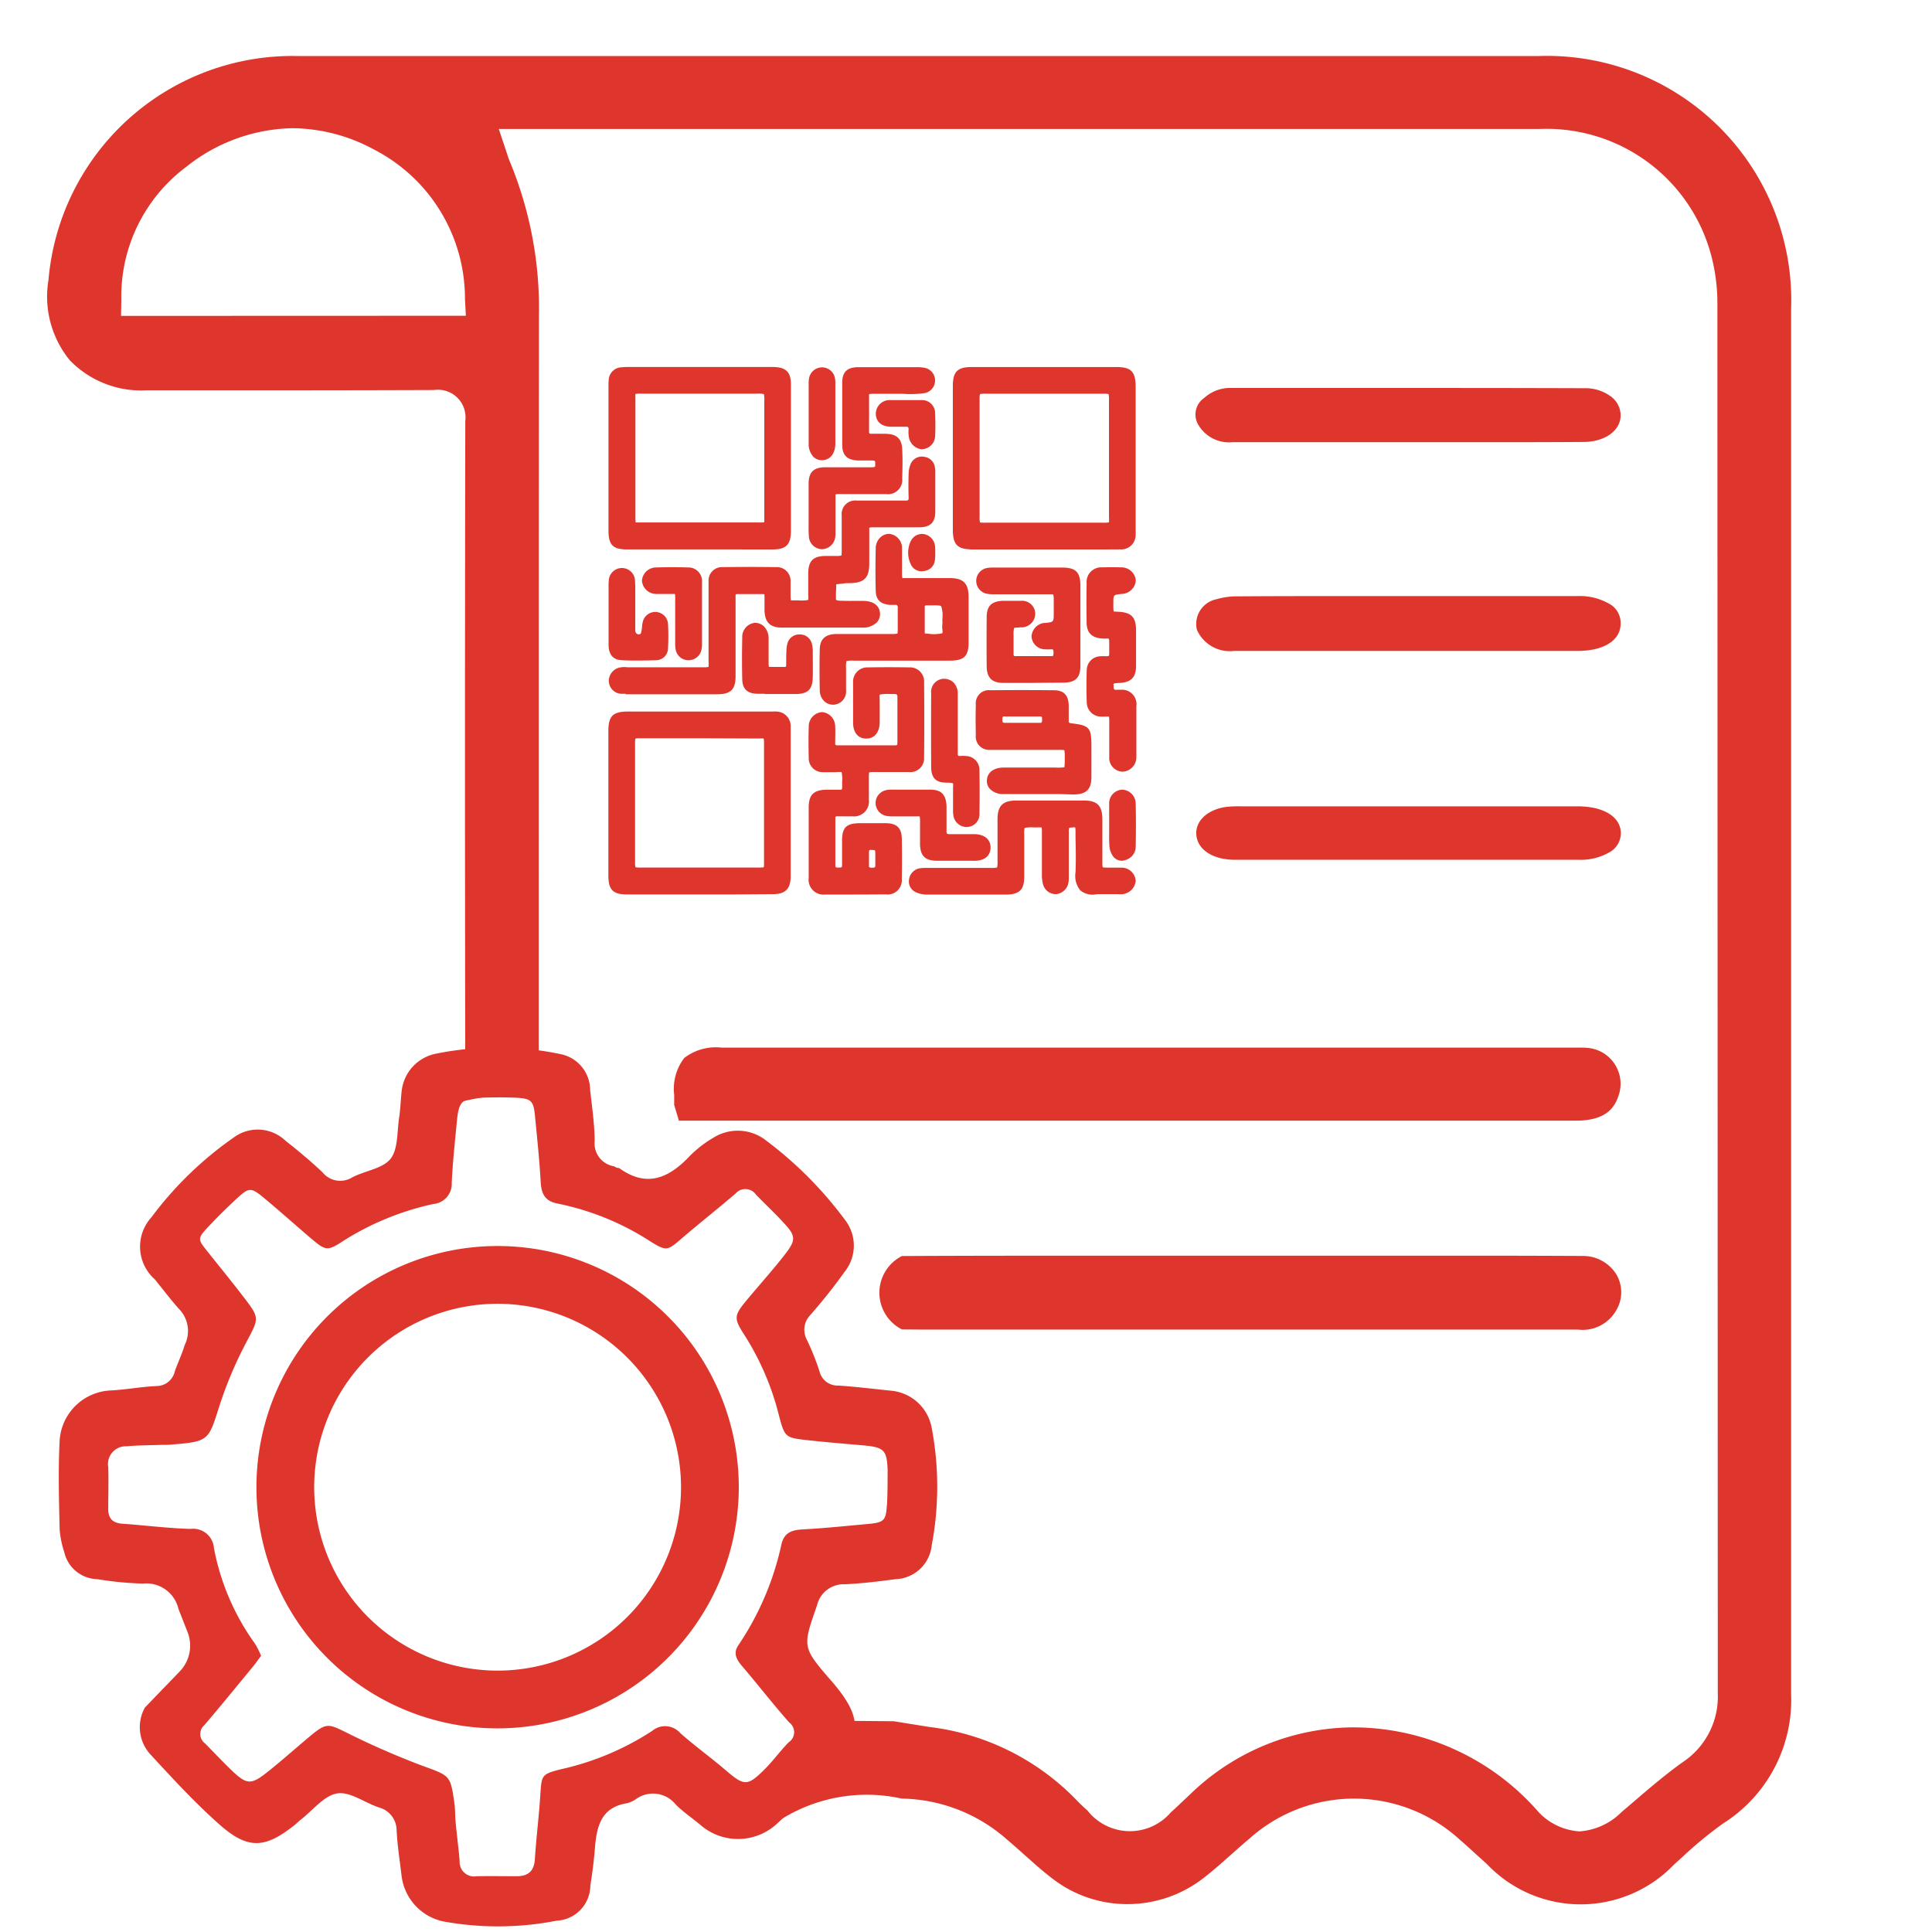
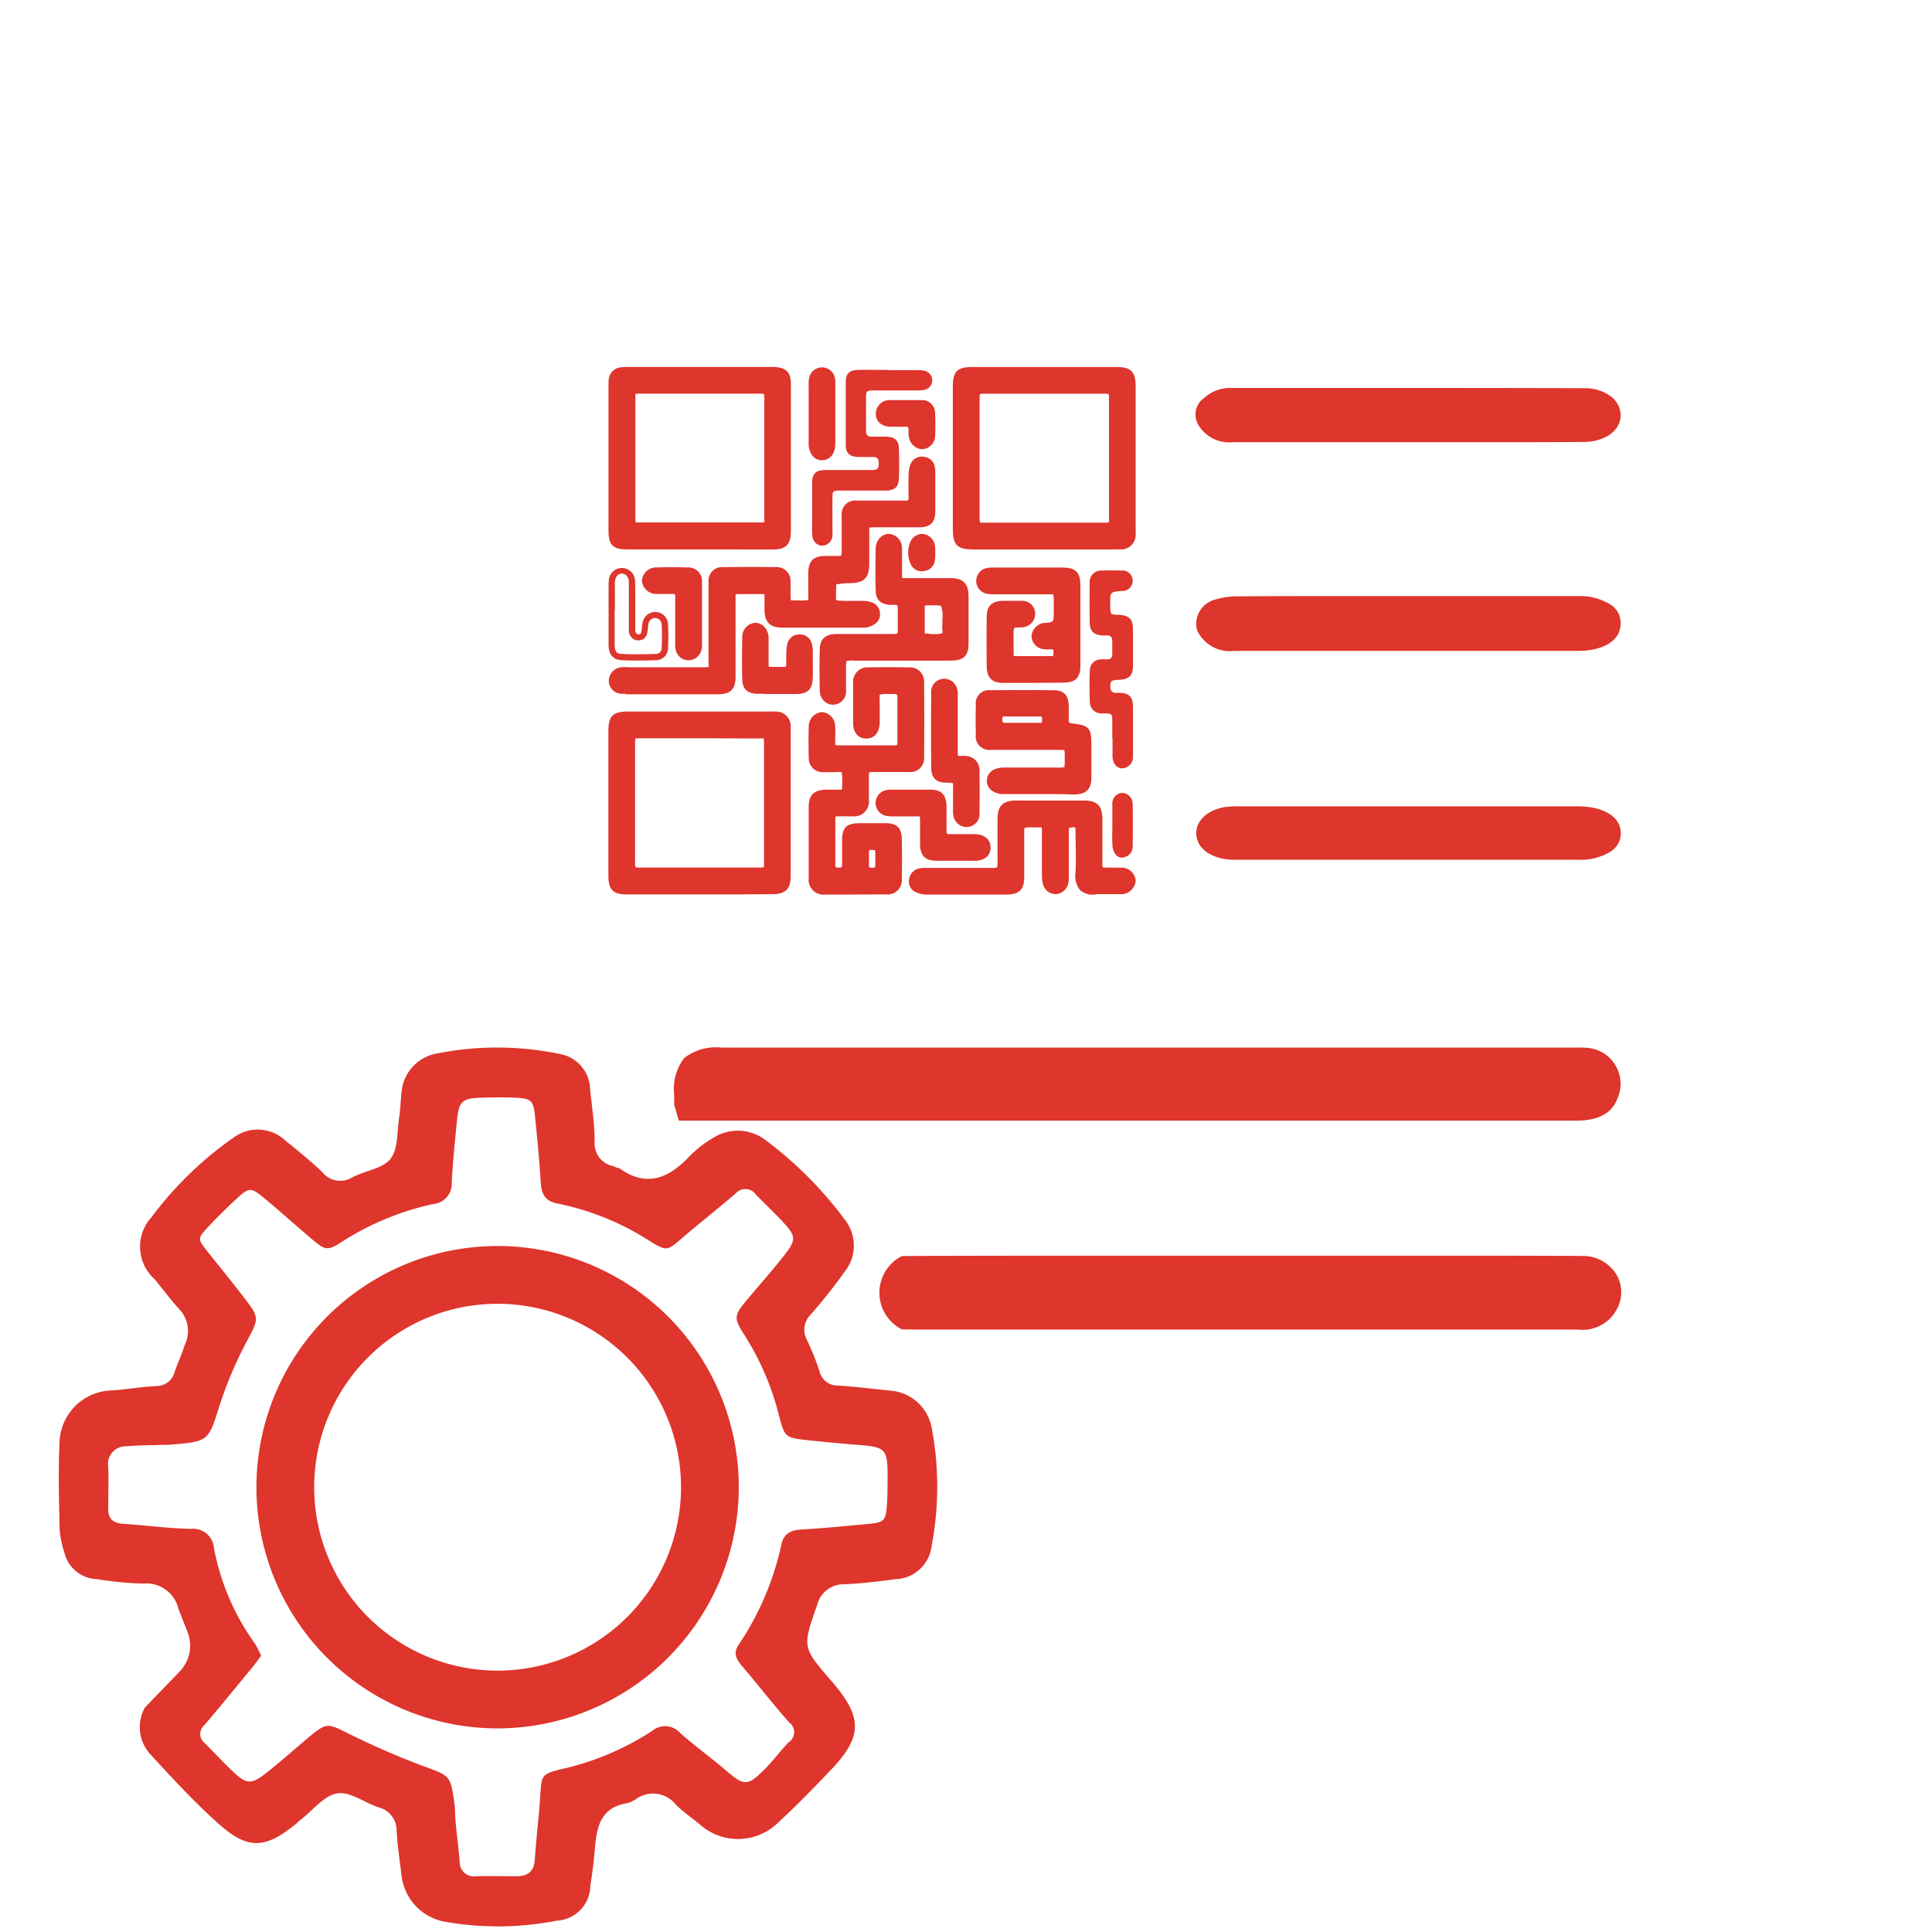
<svg xmlns="http://www.w3.org/2000/svg" width="48" height="48" viewBox="0 0 48 48">
  <rect x="0" y="0" width="48" height="48" fill="#333333" stroke="none" />
  <defs>
    <clipPath id="clip-Artboard_1_copy_3">
      <rect width="48" height="48" />
    </clipPath>
  </defs>
  <g id="Artboard_1_copy_3" data-name="Artboard 1 copy 3" clip-path="url(#clip-Artboard_1_copy_3)">
    <rect width="48" height="48" fill="#fff" />
    <g id="Group_44" data-name="Group 44" transform="translate(0 -67.915)">
      <g id="Group_22" data-name="Group 22">
        <g id="Group_17" data-name="Group 17">
-           <path id="Path_49" data-name="Path 49" d="M18.915,113.479A4.008,4.008,0,0,1,22.4,112.6a4.045,4.045,0,0,1,2.62,1.019c.147.124.291.253.435.382.234.208.467.418.717.606a3.031,3.031,0,0,0,1.842.615,3.078,3.078,0,0,0,1.871-.635c.238-.183.463-.383.688-.583.155-.138.31-.276.469-.409a3.893,3.893,0,0,1,5.23.03c.144.123.283.251.422.379l.247.222a3.213,3.213,0,0,0,4.653.01l.215-.194a9.863,9.863,0,0,1,1-.823,3.629,3.629,0,0,0,1.691-3.206c0-4.194,0-22.343,0-22.343q0-6.046,0-12.093a6.071,6.071,0,0,0-6.272-6.27H7.394a6.084,6.084,0,0,0-6.189,5.561,2.5,2.5,0,0,0,.531,2,2.467,2.467,0,0,0,1.908.744l3.3,0q1.913,0,3.836-.007a.685.685,0,0,1,.78.767q-.015,8.244,0,16.489a.867.867,0,0,1-.1.423,10.908,10.908,0,0,1,2.123-.264.877.877,0,0,1-.19-.486c-.011-.495-.009-.99-.008-1.484V87.843q0-6.041.005-12.08a9.539,9.539,0,0,0-.724-3.836,1.569,1.569,0,0,1-.062-.172l-.212-.636H38.259a4.231,4.231,0,0,1,4.273,3.21,4.677,4.677,0,0,1,.136,1.179l.01,34.481a1.952,1.952,0,0,1-.884,1.715c-.4.287-.795.621-1.172.946l-.338.288a1.628,1.628,0,0,1-1.045.477,1.521,1.521,0,0,1-1.064-.537,6.116,6.116,0,0,0-4.6-2.047,5.87,5.87,0,0,0-3.975,1.633l-.218.206c-.095.09-.19.182-.289.268a1.34,1.34,0,0,1-2.073-.038c-.085-.077-.172-.156-.251-.238a6.088,6.088,0,0,0-3.679-1.841l-.884-.142-.982-.009M3.007,75.763l.007-.393a4.019,4.019,0,0,1,1.62-3.315A4.348,4.348,0,0,1,7.272,71.1a4.321,4.321,0,0,1,2.028.534,4.165,4.165,0,0,1,2.252,3.718l.022.408Z" fill="#de352c" />
          <path id="Path_50" data-name="Path 50" d="M17.921,95.758H39.142c.754,0,.965-.314,1.07-.62a.895.895,0,0,0-.752-1.187,2.059,2.059,0,0,0-.223-.009H17.924A1.291,1.291,0,0,0,17,94.2a1.26,1.26,0,0,0-.25.915l0,.25.116.392h1.048" fill="#de352c" />
          <path id="Path_51" data-name="Path 51" d="M22.9,100.948l16.3,0a.962.962,0,0,0,.967-.5.873.873,0,0,0-.012-.876.974.974,0,0,0-.847-.453q-1.394-.007-2.785-.007H27.5c-1.694,0-3.387,0-5.092.009a1.022,1.022,0,0,0,0,1.823Z" fill="#de352c" />
          <path id="Path_52" data-name="Path 52" d="M29.92,77.8a.96.96,0,0,1,.685-.246l5.194,0q1.788,0,3.575.006a1.058,1.058,0,0,1,.631.193.589.589,0,0,1,.259.481c0,.379-.388.657-.914.661s-1.058.006-1.587.006h-5.5l-1.64,0a.883.883,0,0,1-.831-.4A.5.5,0,0,1,29.92,77.8Z" fill="#de352c" />
          <path id="Path_53" data-name="Path 53" d="M39.2,87.948H30.8a2.463,2.463,0,0,0-.388.022c-.464.086-.745.389-.683.738s.442.567.948.568c1.262,0,3.481,0,4.742,0l3.789,0a1.426,1.426,0,0,0,.822-.213.542.542,0,0,0,.239-.451C40.265,88.211,39.848,87.95,39.2,87.948Z" fill="#de352c" />
          <path id="Path_54" data-name="Path 54" d="M30.661,84.087l4.741,0,3.788,0c.657,0,1.07-.259,1.074-.675a.545.545,0,0,0-.227-.462,1.464,1.464,0,0,0-.862-.225l-6.594,0q-.9,0-1.81.006a1.847,1.847,0,0,0-.553.073.627.627,0,0,0-.481.758A.894.894,0,0,0,30.661,84.087Z" fill="#de352c" />
        </g>
        <g id="Group_21" data-name="Group 21">
          <g id="Group_19" data-name="Group 19">
            <g id="Group_18" data-name="Group 18">
              <path id="Path_55" data-name="Path 55" d="M3.6,110.339a1,1,0,0,0,.154,1.182c.542.589,1.087,1.18,1.684,1.711.72.641,1.143.616,1.891.018.049-.04.093-.087.143-.125.3-.232.578-.6.906-.653s.7.247,1.058.355a.587.587,0,0,1,.417.542c.017.379.078.756.122,1.133a1.32,1.32,0,0,0,1.032,1.149,7.57,7.57,0,0,0,2.823-.017.88.88,0,0,0,.837-.877c.052-.312.089-.627.115-.942.044-.531.156-1,.8-1.1a.75.75,0,0,0,.229-.109.722.722,0,0,1,.972.135c.19.195.424.348.633.526a1.423,1.423,0,0,0,1.874-.03c.474-.436.927-.9,1.37-1.366.766-.813.767-1.283.039-2.144-.013-.016-.028-.031-.042-.047-.735-.849-.719-.843-.357-1.885a.677.677,0,0,1,.689-.519c.421-.021.842-.07,1.259-.127a.934.934,0,0,0,.9-.84,7.818,7.818,0,0,0,0-2.917,1.128,1.128,0,0,0-.995-.924c-.441-.044-.881-.1-1.322-.129a.46.46,0,0,1-.468-.344,6.159,6.159,0,0,0-.323-.806.523.523,0,0,1,.073-.582,13.375,13.375,0,0,0,.868-1.09,1.04,1.04,0,0,0,.012-1.295,9.6,9.6,0,0,0-2.014-2.012,1.14,1.14,0,0,0-1.261-.025,2.83,2.83,0,0,0-.579.449c-.518.549-1.069.8-1.759.3a.2.2,0,0,1-.119-.042.575.575,0,0,1-.486-.633c-.005-.42-.066-.841-.113-1.26a.914.914,0,0,0-.7-.887A7.669,7.669,0,0,0,10.8,94.1a1.064,1.064,0,0,0-.822.934c-.024.219-.03.441-.063.658-.053.349-.021.777-.216,1.018s-.637.292-.953.459a.564.564,0,0,1-.736-.131c-.291-.275-.6-.532-.916-.781a1,1,0,0,0-1.29-.079,8.868,8.868,0,0,0-2.04,1.978A1.084,1.084,0,0,0,3.846,99.7c.2.246.391.5.6.734a.784.784,0,0,1,.142.9c-.065.218-.167.432-.245.651a.466.466,0,0,1-.452.366c-.383.017-.763.09-1.146.11A1.329,1.329,0,0,0,1.482,103.7c-.038.738-.017,1.479,0,2.219a2.411,2.411,0,0,0,.114.556.864.864,0,0,0,.821.674,8.536,8.536,0,0,0,1.132.11.818.818,0,0,1,.885.63l.228.58a.923.923,0,0,1-.2.976Zm18.434-5.029c-.023.387-.072.431-.474.468-.54.05-1.08.105-1.622.135-.268.015-.456.078-.524.373a7.18,7.18,0,0,1-1.067,2.5c-.139.2-.05.359.09.523.395.463.768.945,1.171,1.4a.3.3,0,0,1-.014.493c-.212.217-.391.468-.607.681-.422.418-.5.406-.972,0-.364-.31-.753-.591-1.111-.907a.5.5,0,0,0-.7-.058,6.862,6.862,0,0,1-2.274.955c-.489.124-.474.147-.509.683-.034.519-.1,1.036-.133,1.556-.02.3-.176.42-.463.417-.327,0-.654-.006-.98,0a.359.359,0,0,1-.425-.375c-.027-.324-.071-.646-.1-.97-.015-.151-.009-.305-.029-.456-.1-.72-.11-.691-.81-.948a20.113,20.113,0,0,1-1.9-.833c-.423-.207-.475-.23-.866.093-.351.292-.693.6-1.048.882-.434.349-.534.342-.934-.044-.219-.212-.427-.435-.642-.651a.289.289,0,0,1-.012-.453c.409-.48.807-.969,1.208-1.455.067-.082.125-.17.2-.266a2.192,2.192,0,0,0-.151-.3,5.932,5.932,0,0,1-1.021-2.378.518.518,0,0,0-.582-.475c-.563-.015-1.125-.089-1.688-.128-.239-.017-.357-.124-.356-.366,0-.349.012-.7,0-1.046a.44.44,0,0,1,.456-.512c.282-.026.566-.025.849-.035.108,0,.218,0,.326-.014.851-.067.865-.112,1.114-.9a9.876,9.876,0,0,1,.675-1.615c.324-.618.357-.606-.054-1.141-.291-.379-.593-.75-.891-1.123-.261-.327-.266-.331.03-.647.224-.238.457-.467.7-.69.287-.268.345-.27.657-.012.385.32.757.654,1.138.979.4.339.429.366.852.087a6.93,6.93,0,0,1,2.225-.909.5.5,0,0,0,.457-.522c.025-.52.08-1.039.131-1.558.046-.471.131-.548.611-.561.283-.008.567-.012.85,0,.388.02.441.077.478.465.052.54.109,1.08.14,1.622.017.3.1.483.429.545a6.661,6.661,0,0,1,2.283.93c.429.268.436.241.832-.1.429-.367.874-.716,1.3-1.083a.321.321,0,0,1,.507.032c.227.235.468.457.689.7.3.324.308.424.027.785-.294.377-.614.734-.92,1.1-.35.42-.361.474-.078.911a6.743,6.743,0,0,1,.846,1.969c.149.569.158.571.727.634.453.05.907.087,1.362.127.528.046.6.116.616.626C22.051,104.744,22.053,105.028,22.037,105.31Z" fill="#de352c" />
            </g>
          </g>
          <g id="Group_20" data-name="Group 20">
            <path id="Path_56" data-name="Path 56" d="M12.363,110.856a5.992,5.992,0,1,1,5.992-5.992A6,6,0,0,1,12.363,110.856Zm0-10.549a4.557,4.557,0,1,0,4.557,4.557A4.562,4.562,0,0,0,12.363,100.307Z" fill="#de352c" />
          </g>
        </g>
      </g>
      <g id="Group_43" data-name="Group 43">
        <g id="Group_23" data-name="Group 23">
          <path id="Path_57" data-name="Path 57" d="M16.681,85.075H15.62c-.052,0-.1,0-.155,0-.164-.014-.258-.1-.262-.242a.264.264,0,0,1,.248-.263,1.3,1.3,0,0,1,.177,0h1.834c.219,0,.222,0,.223-.222,0-.6,0-1.193,0-1.79,0-.059,0-.118,0-.177.012-.193.1-.286.289-.288q.652-.009,1.3,0a.266.266,0,0,1,.29.29c.006.117,0,.236,0,.353,0,.168.014.185.172.186.511,0,.413.035.423-.4,0-.118,0-.236,0-.354,0-.264.083-.345.341-.351.095,0,.191,0,.287,0,.19,0,.2-.015.2-.2,0-.235,0-.471,0-.707,0-.059,0-.118,0-.177.011-.209.087-.29.3-.3.236-.008.472,0,.708,0,.162,0,.324,0,.486,0,.111,0,.157-.046.153-.161-.007-.2-.006-.4,0-.6a.56.56,0,0,1,.048-.21.22.22,0,0,1,.259-.122.228.228,0,0,1,.192.189.647.647,0,0,1,.009.132c0,.317,0,.634,0,.95,0,.239-.081.321-.318.326-.3.006-.59,0-.884,0-.089,0-.177,0-.266,0-.167.008-.175.014-.177.178,0,.265,0,.53,0,.8,0,.324-.092.412-.424.414-.022,0-.044,0-.066,0l-.322.036c-.005.16-.017.32-.009.48,0,.027.087.071.135.073.2.009.4,0,.6,0,.227,0,.35.089.355.244s-.137.266-.364.266q-.995,0-1.989,0c-.264,0-.358-.1-.363-.359,0-.118,0-.236,0-.354a.106.106,0,0,0-.122-.12H18.32c-.081,0-.123.035-.122.118,0,.052,0,.1,0,.155q0,.851,0,1.7c0,.044,0,.089,0,.133,0,.286-.085.371-.366.373C17.447,85.076,17.064,85.075,16.681,85.075Z" fill="#de352c" />
          <path id="Path_58" data-name="Path 58" d="M15.543,85.152c-.028,0-.056,0-.084,0a.323.323,0,0,1-.333-.318.342.342,0,0,1,.314-.341.54.54,0,0,1,.145,0h.654q.612,0,1.223,0a.55.55,0,0,0,.142-.009,1.09,1.09,0,0,0,0-.136q0-.639,0-1.279V82.5c0-.044,0-.089,0-.135a.336.336,0,0,1,.365-.36c.433-.006.873-.006,1.306,0a.341.341,0,0,1,.366.363c0,.068,0,.136,0,.206,0,.05,0,.1,0,.149a.544.544,0,0,0,.01.108h0c.005,0,.035,0,.084,0h.1a.828.828,0,0,0,.245-.011.7.7,0,0,0,0-.133c0-.049,0-.108,0-.18s0-.126,0-.19,0-.107,0-.162c.005-.3.118-.42.416-.427.044,0,.087,0,.133,0s.1,0,.153,0a.511.511,0,0,0,.123-.011.6.6,0,0,0,.007-.113c0-.167,0-.332,0-.5V80.86c0-.046,0-.092,0-.138a.336.336,0,0,1,.376-.37c.171,0,.343,0,.514,0H22.5a.131.131,0,0,0,.063-.012s.013-.018.012-.068c-.007-.186-.007-.382,0-.6a.644.644,0,0,1,.055-.241.3.3,0,0,1,.342-.164.3.3,0,0,1,.254.25.662.662,0,0,1,.011.139v.246c0,.237,0,.475,0,.714,0,.279-.118.395-.394.4-.211,0-.421,0-.633,0h-.326c-.06,0-.125,0-.187,0a.451.451,0,0,0-.1.01c0,.006,0,.063,0,.091,0,.162,0,.323,0,.485v.31c0,.365-.128.489-.5.491H21.03l-.214.024-.04.005,0,.056c-.005.108-.01.219-.006.327a.18.18,0,0,0,.063.023c.132.007.262.007.4.006h.2c.381,0,.428.225.431.319a.294.294,0,0,1-.086.221.487.487,0,0,1-.355.124q-.995,0-1.99,0c-.3,0-.433-.131-.439-.435,0-.118,0-.237,0-.355,0-.037,0-.043-.045-.043H18.32a.073.073,0,0,0-.039.007.06.06,0,0,0-.006.033c0,.031,0,.063,0,.1v1.9c0,.329-.121.446-.444.449-.287,0-.575,0-.862,0H15.543Zm-.006-.512a.629.629,0,0,0-.075,0,.185.185,0,0,0-.181.184c0,.1.066.158.191.168a.771.771,0,0,0,.108,0h1.388c.289,0,.574,0,.861,0,.238,0,.287-.051.29-.3v-.131l0-1.766c0-.03,0-.06,0-.089a.193.193,0,0,1,.05-.144.2.2,0,0,1,.149-.054q.311,0,.618,0a.183.183,0,0,1,.2.2c0,.118,0,.235,0,.353,0,.222.066.282.286.283q.995,0,1.989,0a.341.341,0,0,0,.245-.077.14.14,0,0,0,.041-.11c0-.11-.1-.167-.278-.168-.066,0-.133,0-.2,0-.132,0-.269,0-.4-.005-.061,0-.2-.055-.209-.147-.007-.122,0-.245,0-.365l.008-.187.17-.019c.073-.009.145-.017.218-.024h.074c.291,0,.346-.055.346-.337V81.6c0-.163,0-.324,0-.487,0-.2.043-.244.251-.253.065,0,.132,0,.2,0h.325c.21,0,.419,0,.629,0,.195,0,.24-.051.243-.249,0-.237,0-.475,0-.712v-.238a.488.488,0,0,0-.008-.114.149.149,0,0,0-.13-.131.14.14,0,0,0-.175.079.448.448,0,0,0-.04.179c-.008.217-.008.41,0,.592a.234.234,0,0,1-.055.181.23.23,0,0,1-.17.06h0c-.124,0-.244,0-.365,0h-.318c-.17,0-.339,0-.508,0s-.218.05-.227.223c0,.043,0,.086,0,.129v.251c0,.167,0,.334,0,.5,0,.227-.048.272-.281.277-.052,0-.105,0-.158,0s-.085,0-.129,0c-.217,0-.261.051-.265.274,0,.054,0,.107,0,.159s0,.13,0,.195,0,.126,0,.172c0,.12,0,.193-.049.247s-.145.057-.355.056h-.1c-.21,0-.243-.06-.248-.261,0-.051,0-.1,0-.155s0-.131,0-.2c-.008-.152-.071-.216-.215-.217-.432-.005-.871-.005-1.3,0-.148,0-.2.059-.213.216,0,.041,0,.083,0,.124v.559c0,.426,0,.853,0,1.279,0,.262-.037.3-.3.3H15.537Z" fill="#de352c" />
        </g>
        <g id="Group_24" data-name="Group 24">
          <path id="Path_59" data-name="Path 59" d="M20.168,88.815c0-.28,0-.56,0-.84s.089-.362.374-.365c.111,0,.221,0,.332,0a.111.111,0,0,0,.125-.12c0-.022,0-.044,0-.067,0-.49.029-.4-.393-.408-.051,0-.1,0-.155,0a.264.264,0,0,1-.282-.275c-.008-.258-.007-.516,0-.774a.254.254,0,1,1,.5,0c.008.132.005.265,0,.4,0,.1.038.148.143.147q.707,0,1.414,0c.1,0,.145-.042.145-.145,0-.376,0-.751,0-1.127,0-.115-.049-.157-.16-.157-.538,0-.426-.032-.436.408,0,.125,0,.251,0,.376,0,.2-.1.32-.26.316s-.245-.114-.247-.305c0-.332,0-.663,0-1a.277.277,0,0,1,.3-.309c.338-.007.678-.007,1.016,0a.27.27,0,0,1,.294.29q.009.94,0,1.879c0,.182-.109.272-.3.276-.28,0-.56,0-.84,0-.226,0-.226,0-.228.236,0,.177,0,.354,0,.531,0,.234-.1.332-.34.338-.118,0-.236,0-.353,0-.087,0-.141.028-.141.125,0,.391,0,.781,0,1.172,0,.113.07.131.16.131s.162-.023.162-.132c0-.207,0-.413,0-.619,0-.28.074-.35.356-.353.221,0,.442,0,.663,0s.307.084.311.31c.006.331.007.663,0,1-.005.211-.105.306-.32.308-.5.005-1,0-1.5,0-.235,0-.336-.1-.339-.338C20.165,89.419,20.168,89.117,20.168,88.815Zm1.345.435h0c0,.052,0,.1,0,.154-.005.1.044.142.145.145s.169-.032.167-.148c0-.1,0-.191,0-.286-.008-.147-.029-.157-.17-.162s-.146.066-.141.166C21.515,89.162,21.513,89.206,21.513,89.25Z" fill="#de352c" />
          <path id="Path_60" data-name="Path 60" d="M21.217,90.139l-.709,0a.37.37,0,0,1-.416-.414c0-.212,0-.423,0-.635v-.552c0-.186,0-.374,0-.56,0-.319.124-.439.45-.443h.333c.04,0,.047-.006.048-.046l0-.15a.887.887,0,0,0-.013-.24.448.448,0,0,0-.133,0c-.048,0-.1,0-.172,0h-.157a.343.343,0,0,1-.355-.351c-.007-.239-.008-.493,0-.778a.356.356,0,0,1,.327-.363h0a.355.355,0,0,1,.33.358c.008.135,0,.273,0,.4,0,.034,0,.051.01.057a.091.091,0,0,0,.055.011q.705,0,1.415,0c.041,0,.053-.008.055-.011s.012-.015.011-.057q0-.562,0-1.128a.1.1,0,0,0-.013-.065.112.112,0,0,0-.068-.014h-.1a1.01,1.01,0,0,0-.259.014.672.672,0,0,0,0,.128c0,.051,0,.114,0,.192,0,.06,0,.12,0,.18s0,.131,0,.2c-.007.242-.133.392-.33.392h-.008c-.2,0-.32-.152-.323-.383,0-.381,0-.7,0-1a.356.356,0,0,1,.375-.385c.339-.006.683-.006,1.02,0a.349.349,0,0,1,.369.367c.006.668.006,1.283,0,1.881a.341.341,0,0,1-.379.352c-.172,0-.343,0-.516,0h-.326a.565.565,0,0,0-.145.009.984.984,0,0,0-.006.15v.2c0,.109,0,.22,0,.329a.371.371,0,0,1-.415.412c-.119,0-.237,0-.356,0-.051,0-.054.008-.055.009a.063.063,0,0,0-.007.039c0,.391,0,.781,0,1.172,0,.042,0,.053.084.054s.083-.017.083-.055V89.26c0-.154,0-.309,0-.464,0-.321.109-.425.432-.429.224,0,.446,0,.666,0,.265.006.381.121.386.385.006.353.006.68,0,1a.353.353,0,0,1-.4.383C21.754,90.137,21.488,90.139,21.217,90.139Zm-.38-3.2a.237.237,0,0,1,.183.05c.06.059.059.144.058.35l0,.154a.187.187,0,0,1-.2.2h-.331c-.243,0-.3.053-.3.289,0,.186,0,.373,0,.559v.552c0,.211,0,.422,0,.633,0,.194.069.261.263.262.517,0,1.022,0,1.5,0,.174,0,.24-.065.243-.233.007-.316.007-.641,0-.992,0-.182-.052-.23-.235-.234-.221-.007-.44,0-.661,0-.24,0-.277.038-.279.277,0,.154,0,.308,0,.463v.155c0,.1-.042.21-.238.21-.06,0-.238,0-.238-.209,0-.391,0-.781,0-1.172a.2.2,0,0,1,.055-.149.212.212,0,0,1,.155-.053,1.027,1.027,0,0,0,.136,0c.075,0,.149,0,.223,0,.194,0,.26-.071.265-.262,0-.107,0-.216,0-.324v-.2c0-.277.036-.312.3-.313h.328c.173,0,.342,0,.512,0,.2,0,.226-.109.227-.2.007-.6.007-1.211,0-1.877a.2.2,0,0,0-.218-.214c-.336-.008-.677-.008-1.014,0-.152,0-.221.075-.223.232-.005.3-.006.612,0,.992,0,.085.025.226.173.23h0c.14,0,.173-.13.176-.241,0-.064,0-.127,0-.191s0-.123,0-.185,0-.134,0-.184c0-.113,0-.187.047-.24s.154-.058.369-.059h.1a.241.241,0,0,1,.178.06.239.239,0,0,1,.058.175c0,.375,0,.751,0,1.126a.222.222,0,0,1-.056.165.225.225,0,0,1-.166.058c-.471,0-.944,0-1.414,0a.216.216,0,0,1-.165-.059.221.221,0,0,1-.055-.168c0-.127.006-.261,0-.391a.2.2,0,0,0-.176-.212h0a.2.2,0,0,0-.173.213c-.008.282-.007.533,0,.769,0,.13.067.191.21.2a.615.615,0,0,0,.086,0h.064c.065,0,.121,0,.166,0Zm.833,2.69h-.014a.229.229,0,0,1-.171-.064.211.211,0,0,1-.049-.162c0-.034,0-.067,0-.1v-.09c0-.03,0-.059,0-.087a.246.246,0,0,1,.054-.193.229.229,0,0,1,.167-.054c.174.006.233.041.244.235,0,.058,0,.117,0,.177,0,.038,0,.075,0,.112a.218.218,0,0,1-.058.167A.238.238,0,0,1,21.67,89.626Zm-.027-.6a.077.077,0,0,0-.044.008s-.012.017-.009.077c0,.031,0,.063,0,.1V89.3c0,.037,0,.074,0,.111s0,.046.008.049a.112.112,0,0,0,.072.013c.047,0,.061-.009.066-.013a.084.084,0,0,0,.011-.056c0-.039,0-.078,0-.116,0-.056,0-.111,0-.167a.278.278,0,0,0-.011-.083A.749.749,0,0,0,21.643,89.031Z" fill="#de352c" />
        </g>
        <g id="Group_25" data-name="Group 25">
          <path id="Path_61" data-name="Path 61" d="M15.194,87.865c0-.6,0-1.193,0-1.789,0-.329.078-.407.4-.407h3.558c.044,0,.088,0,.132,0a.283.283,0,0,1,.283.282.862.862,0,0,1,0,.088q0,1.822,0,3.645c0,.276-.1.372-.37.373-.663,0-1.326,0-1.989,0-.545,0-1.09,0-1.635,0-.3,0-.38-.083-.382-.382C15.193,89.073,15.195,88.469,15.194,87.865Zm3.868.01c0-.494,0-.987,0-1.48,0-.2-.008-.214-.21-.214q-1.469,0-2.937,0c-.2,0-.211.011-.212.216q0,1.468,0,2.937c0,.2.013.214.214.214q1.469,0,2.937,0c.2,0,.207-.009.208-.216C19.064,88.846,19.062,88.36,19.062,87.875Z" fill="#de352c" />
          <path id="Path_62" data-name="Path 62" d="M18.209,90.137H16.8c-.409,0-.816,0-1.226,0-.342,0-.457-.116-.459-.459q0-.66,0-1.318v-1.03q0-.627,0-1.253c0-.37.112-.483.48-.484h3.589a.981.981,0,0,1,.108,0,.361.361,0,0,1,.352.351c0,.025,0,.051,0,.076v1.061q0,1.3,0,2.6c0,.319-.13.449-.448.449Zm-1-.154h.5c.5,0,1,0,1.492,0,.23,0,.293-.064.293-.3q0-1.3,0-2.6V86.021c0-.02,0-.041,0-.061a.21.21,0,0,0-.214-.213c-.031,0-.062,0-.091,0H15.6c-.283,0-.326.044-.326.33q0,.625,0,1.252V88.36q0,.657,0,1.317c0,.256.049.305.3.305.409,0,.816,0,1.226,0Zm-.077-.357H15.917c-.244,0-.29-.049-.291-.292q0-1.468,0-2.937c0-.246.047-.293.289-.293q1.467,0,2.937,0c.243,0,.286.043.287.291,0,.352,0,.705,0,1.057v.84c0,.347,0,.693,0,1.04,0,.251-.041.293-.285.293Zm.248-3.369-1.468,0a.511.511,0,0,0-.127.009.682.682,0,0,0-.007.129q0,1.468,0,2.937a.485.485,0,0,0,.01.129.555.555,0,0,0,.127.008c.977,0,1.957,0,2.936,0a.554.554,0,0,0,.126-.008.877.877,0,0,0,.005-.13c0-.347,0-.693,0-1.04v-.84q0-.528,0-1.057a.568.568,0,0,0-.009-.131.823.823,0,0,0-.124,0Z" fill="#de352c" />
        </g>
        <g id="Group_26" data-name="Group 26">
          <path id="Path_63" data-name="Path 63" d="M28.146,79.287v1.745c0,.052,0,.1,0,.155a.285.285,0,0,1-.312.3c-.272.006-.545,0-.817,0H24.188c-.353,0-.433-.078-.433-.422q0-1.779,0-3.557c0-.314.079-.4.389-.4q1.8,0,3.6,0c.323,0,.4.08.4.409Zm-2.219,1.691c.493,0,.987,0,1.48,0,.221,0,.227,0,.227-.219q0-1.457,0-2.914c0-.214-.009-.225-.225-.225q-1.458,0-2.915,0c-.219,0-.227.01-.228.222q0,1.458,0,2.915c0,.216.006.221.226.221C24.97,80.979,25.449,80.978,25.927,80.978Z" fill="#de352c" />
          <path id="Path_64" data-name="Path 64" d="M27.483,81.566h-3.3c-.4,0-.51-.114-.51-.5q0-1.778,0-3.557c0-.358.113-.474.465-.475h3.6c.365,0,.476.116.477.487v3.557a1.144,1.144,0,0,1,0,.117.359.359,0,0,1-.386.369Zm-1.539-4.379h-1.8c-.265,0-.312.048-.312.32q0,1.779,0,3.557c0,.3.046.344.356.345H27.25c.195,0,.389,0,.582,0a.209.209,0,0,0,.236-.226c0-.035,0-.068,0-.1V78.7q0-.589,0-1.178c0-.288-.044-.331-.323-.332Zm.724,3.868h-1.1c-.355,0-.717,0-1.076,0-.263,0-.3-.039-.3-.3q0-1.458,0-2.914c0-.255.046-.3.305-.3q1.457,0,2.915,0c.255,0,.3.045.3.3q0,1.458,0,2.914c0,.257-.041.3-.3.3Zm-.741-.154h1.48a.6.6,0,0,0,.145-.009.886.886,0,0,0,0-.133q0-1.458,0-2.914a.531.531,0,0,0-.01-.14.665.665,0,0,0-.138-.008c-.974,0-1.944,0-2.915,0a.556.556,0,0,0-.142.01.561.561,0,0,0-.009.136q0,1.457,0,2.914a.511.511,0,0,0,.01.139.941.941,0,0,0,.139.005h1.435Z" fill="#de352c" />
        </g>
        <g id="Group_27" data-name="Group 27">
          <path id="Path_65" data-name="Path 65" d="M19.572,79.293q0,.9,0,1.81c0,.3-.083.383-.377.384H15.573c-.3,0-.378-.078-.378-.382q0-1.8,0-3.6a1.165,1.165,0,0,1,.005-.132.254.254,0,0,1,.252-.257,1.632,1.632,0,0,1,.2-.006h3.578c.259.01.343.091.344.35,0,.442,0,.883,0,1.325Zm-.51.016c0-.479,0-.958,0-1.437,0-.251,0-.252-.26-.254h-1c-.633,0-1.267,0-1.9,0-.192,0-.2.011-.2.2q0,1.48,0,2.961c0,.189.011.195.207.195h2.94c.207,0,.21,0,.211-.209C19.063,80.281,19.062,79.795,19.062,79.309Z" fill="#de352c" />
          <path id="Path_66" data-name="Path 66" d="M17.383,81.565h-1.81c-.344,0-.454-.112-.455-.46q0-1.258,0-2.519V77.506c0-.055,0-.1.005-.142a.33.33,0,0,1,.32-.324,1.694,1.694,0,0,1,.175-.007h3.612c.3.011.418.127.42.427,0,.283,0,.568,0,.852v1.5c0,.432,0,.862,0,1.293,0,.34-.12.461-.454.461Zm-1.8-4.377a.972.972,0,0,0-.121,0c-.124.015-.169.061-.185.189a1.045,1.045,0,0,0,0,.113v1.09q0,1.26,0,2.519c0,.263.042.305.3.305q1.812,0,3.622,0c.251,0,.3-.048.3-.306,0-.431,0-.861,0-1.293v-1.5c0-.284,0-.568,0-.852,0-.214-.052-.265-.27-.272H15.581Zm1.8,3.867h-1.47c-.241,0-.283-.041-.284-.272q0-1.48,0-2.961c0-.233.044-.278.279-.279.475,0,.951,0,1.426,0H18.8c.3,0,.337.036.338.331v1.854q0,.521,0,1.041c0,.249-.039.287-.288.287Zm-.527-3.36h-.947a.473.473,0,0,0-.122.009.91.91,0,0,0,0,.116q0,1.479,0,2.961a.533.533,0,0,0,.008.115c.01,0,.08,0,.122,0q1.47,0,2.94,0a.624.624,0,0,0,.132-.007c0-.009,0-.075,0-.126,0-.348,0-.694,0-1.041V77.872a.659.659,0,0,0-.01-.166.672.672,0,0,0-.173-.011q-.332,0-.663,0H16.854Z" fill="#de352c" />
        </g>
        <g id="Group_28" data-name="Group 28">
          <path id="Path_67" data-name="Path 67" d="M24.012,90.06c-.331,0-.663,0-.994,0a.557.557,0,0,1-.232-.051.212.212,0,0,1-.124-.237.245.245,0,0,1,.2-.211,1.189,1.189,0,0,1,.2-.009h1.547c.25,0,.251,0,.252-.26,0-.339,0-.678,0-1.016,0-.3.1-.391.4-.392h1.657c.3,0,.391.092.392.4,0,.354,0,.707,0,1.061,0,.2.008.206.214.21.111,0,.221,0,.332,0a.275.275,0,0,1,.283.251.291.291,0,0,1-.265.254.966.966,0,0,1-.132,0c-.162,0-.325-.008-.486,0-.329.019-.476-.07-.459-.467.014-.346,0-.693,0-1.039,0-.141-.036-.168-.171-.163s-.148.028-.15.188c0,.353,0,.707,0,1.06a1.49,1.49,0,0,1,0,.177.274.274,0,0,1-.229.236.266.266,0,0,1-.25-.182.744.744,0,0,1-.027-.216c0-.354,0-.707,0-1.061,0-.193-.008-.2-.2-.2-.448,0-.393-.033-.4.386,0,.3,0,.6,0,.906s-.087.374-.387.375C24.66,90.061,24.336,90.06,24.012,90.06Z" fill="#de352c" />
          <path id="Path_68" data-name="Path 68" d="M27.18,90.141a.475.475,0,0,1-.342-.107.565.565,0,0,1-.117-.444c.012-.281.008-.569,0-.848l0-.186c0-.066-.009-.079-.01-.081s-.017-.014-.081,0a.163.163,0,0,0-.066.008.286.286,0,0,0-.01.1c0,.252,0,.5,0,.757v.354a1.009,1.009,0,0,1-.006.135.348.348,0,0,1-.3.3.328.328,0,0,1-.332-.235.849.849,0,0,1-.03-.238c0-.162,0-.322,0-.483,0-.193,0-.386,0-.578a.509.509,0,0,0-.008-.123,1.089,1.089,0,0,0-.112,0h-.086a.755.755,0,0,0-.224.013.63.63,0,0,0-.009.174c0,.036,0,.077,0,.123,0,.151,0,.3,0,.452s0,.3,0,.455c0,.336-.12.45-.463.452H23.741c-.241,0-.483,0-.724,0a.662.662,0,0,1-.265-.06.292.292,0,0,1-.166-.321.323.323,0,0,1,.264-.272,1.038,1.038,0,0,1,.185-.01h1.573a.6.6,0,0,0,.165-.011.68.68,0,0,0,.01-.172V88.272c0-.341.132-.469.478-.469q.828,0,1.657,0c.345,0,.469.125.47.475v.454c0,.2,0,.4,0,.606a.482.482,0,0,0,.009.126.9.9,0,0,0,.129.007h.126c.07,0,.139,0,.208,0a.352.352,0,0,1,.356.329.367.367,0,0,1-.331.33.687.687,0,0,1-.111,0h-.032c-.1,0-.2,0-.3,0-.061,0-.123,0-.183,0Zm-.522-1.825a.218.218,0,0,1,.16.049.253.253,0,0,1,.058.189l0,.186c0,.281.008.571,0,.856a.438.438,0,0,0,.071.327.4.4,0,0,0,.307.062c.114-.007.232,0,.341,0h.183a.485.485,0,0,0,.087,0,.219.219,0,0,0,.2-.18.2.2,0,0,0-.21-.172c-.067,0-.133,0-.2,0h-.13c-.248,0-.289-.046-.29-.288q0-.3,0-.606v-.454c0-.263-.056-.32-.315-.32-.554,0-1.1,0-1.657,0-.262,0-.322.058-.324.315q0,.337,0,.677v.338c0,.3-.035.337-.329.338H23.035a1.375,1.375,0,0,0-.159.008.168.168,0,0,0-.139.15.139.139,0,0,0,.083.151.472.472,0,0,0,.2.045c.24,0,.481,0,.721,0h.6c.216,0,.433,0,.648,0,.258,0,.307-.05.309-.3,0-.151,0-.3,0-.452s0-.3,0-.454v-.12c0-.147,0-.228.054-.285s.152-.061.334-.057h.085c.232,0,.274.043.275.279,0,.193,0,.386,0,.579,0,.161,0,.321,0,.482a.719.719,0,0,0,.022.193.193.193,0,0,0,.161.129h.009a.2.2,0,0,0,.16-.17,1.114,1.114,0,0,0,0-.116v-.353q0-.379,0-.76c0-.173.036-.256.225-.262Z" fill="#de352c" />
        </g>
        <g id="Group_29" data-name="Group 29">
          <path id="Path_69" data-name="Path 69" d="M22.406,84.25c-.4,0-.8,0-1.194,0-.261,0-.261,0-.263.255,0,.184,0,.368,0,.552s-.091.282-.237.289a.262.262,0,0,1-.269-.286c-.007-.339-.008-.678,0-1.017,0-.205.106-.3.329-.3.412-.005.825,0,1.237,0,.052,0,.1,0,.155,0,.214-.007.215-.007.216-.231,0-.162,0-.324,0-.486,0-.112-.043-.165-.156-.159a1.015,1.015,0,0,1-.11,0c-.189-.015-.276-.086-.28-.272-.009-.353-.008-.706,0-1.06a.269.269,0,0,1,.256-.278.277.277,0,0,1,.243.293c.008.206,0,.412.006.619,0,.181.01.186.189.187.361,0,.722,0,1.082,0,.291,0,.384.094.386.382q0,.574,0,1.149c0,.284-.081.363-.372.365C23.216,84.252,22.811,84.25,22.406,84.25Zm1.078-.941c0-.479.008-.45-.462-.443l-.022,0a.1.1,0,0,0-.108.111c0,.219,0,.439,0,.658,0,.03.033.082.053.083a1.515,1.515,0,0,0,.476-.006c.118-.035.045-.193.061-.3A.793.793,0,0,0,23.484,83.309Z" fill="#de352c" />
          <path id="Path_70" data-name="Path 70" d="M20.7,85.423a.322.322,0,0,1-.22-.084.386.386,0,0,1-.113-.277c-.008-.346-.008-.69,0-1.021.007-.248.139-.37.406-.374.3,0,.6,0,.9,0h.489a.594.594,0,0,0,.137-.012,1.088,1.088,0,0,0,.005-.143c0-.063,0-.126,0-.189,0-.1,0-.2,0-.3a.1.1,0,0,0-.014-.069.107.107,0,0,0-.061-.011c-.038,0-.079,0-.121,0-.233-.018-.345-.128-.351-.346-.008-.321-.008-.669,0-1.064a.374.374,0,0,1,.116-.267.308.308,0,0,1,.209-.087h.011a.352.352,0,0,1,.317.367c0,.115,0,.23,0,.346,0,.091,0,.182,0,.273a.513.513,0,0,0,.009.113h.1c.217,0,.433,0,.65,0h.432c.332,0,.461.131.463.459,0,.383,0,.765,0,1.149,0,.328-.116.44-.45.442-.288,0-.577,0-.868,0h-.646c-.3,0-.6,0-.894,0a.613.613,0,0,0-.176.012.619.619,0,0,0-.01.164c0,.073,0,.143,0,.214,0,.113,0,.228,0,.341a.329.329,0,0,1-.311.364Zm.635-1.6c-.187,0-.375,0-.561,0-.208,0-.25.085-.253.224-.008.329-.008.67,0,1.013a.236.236,0,0,0,.064.168.164.164,0,0,0,.125.043c.038,0,.157-.007.163-.214,0-.112,0-.225,0-.336,0-.072,0-.143,0-.216,0-.294.037-.329.34-.33s.6,0,.9,0h.646c.289,0,.579,0,.867,0,.248,0,.3-.047.3-.287,0-.384,0-.766,0-1.149,0-.247-.058-.3-.308-.305h-.432c-.216,0-.433,0-.651,0s-.259-.041-.266-.263c0-.092,0-.185,0-.277,0-.114,0-.227,0-.34s-.075-.215-.169-.219h0a.155.155,0,0,0-.1.044.228.228,0,0,0-.067.16c-.008.392-.008.738,0,1.056,0,.138.052.184.208.2a.684.684,0,0,0,.1,0,.247.247,0,0,1,.177.056.234.234,0,0,1,.06.183c0,.1,0,.2,0,.293,0,.064,0,.127,0,.191,0,.265-.035.3-.292.308-.039,0-.079,0-.118,0h-.714Zm1.906,0c-.06,0-.122-.005-.182-.01-.038,0-.076-.006-.113-.007-.075,0-.125-.106-.126-.158,0-.22,0-.44,0-.66A.179.179,0,0,1,23,82.791l.026,0H23.1c.211-.006.316-.006.389.065s.075.186.076.432v.055a.452.452,0,0,1,0,.09.4.4,0,0,0,0,.089c.009.085.024.227-.118.269A.758.758,0,0,1,23.238,83.814Zm-.262-.169.092.006a.921.921,0,0,0,.334-.011c.013,0,.017-.019.008-.1a.515.515,0,0,1,0-.13.3.3,0,0,0,0-.06v-.06a.757.757,0,0,0-.029-.322c-.027-.027-.134-.023-.278-.022l-.077,0c-.054,0-.054.013-.054.035,0,.22,0,.438,0,.657Z" fill="#de352c" />
        </g>
        <g id="Group_30" data-name="Group 30">
          <path id="Path_71" data-name="Path 71" d="M26.756,83.441c0,.339,0,.678,0,1.017,0,.26-.088.343-.348.344q-.74,0-1.481,0c-.241,0-.333-.094-.335-.335q0-.609,0-1.216c0-.246.087-.328.335-.333.147,0,.3,0,.442,0,.169.008.264.092.274.23a.265.265,0,0,1-.257.277c-.086.012-.218-.007-.247.039a.63.63,0,0,0-.037.3c0,.133,0,.265,0,.4,0,.091.039.135.132.134.3,0,.59,0,.884,0,.117,0,.129-.073.13-.161s-.016-.163-.13-.162a1.338,1.338,0,0,1-.155,0,.263.263,0,0,1-.261-.247.283.283,0,0,1,.236-.256.313.313,0,0,1,.044,0c.268-.03.268-.03.269-.31,0-.111,0-.221,0-.332,0-.22-.007-.224-.222-.225h-1.3a.933.933,0,0,1-.2-.011.248.248,0,0,1,0-.487.65.65,0,0,1,.153-.01c.568,0,1.135,0,1.7,0,.292,0,.371.076.374.362C26.759,82.778,26.756,83.109,26.756,83.441Z" fill="#de352c" />
          <path id="Path_72" data-name="Path 72" d="M25.667,84.881l-.741,0c-.283,0-.409-.129-.412-.412q-.006-.609,0-1.217c0-.285.121-.4.41-.41.143,0,.3,0,.448,0a.325.325,0,0,1,.347.3.34.34,0,0,1-.323.359c-.03,0-.066,0-.1.006a.405.405,0,0,0-.1.01.6.6,0,0,0-.014.178v.068c0,.076,0,.152,0,.228,0,.056,0,.112,0,.169,0,.027,0,.042.009.046a.052.052,0,0,0,.045.01c.3,0,.592,0,.887,0h.007c.036,0,.043-.005.044-.085,0-.055-.008-.071-.013-.076a.061.061,0,0,0-.038-.008h0a1.471,1.471,0,0,1-.163,0,.339.339,0,0,1-.332-.322.361.361,0,0,1,.3-.332.2.2,0,0,1,.035,0c.216-.023.216-.023.217-.234v-.083c0-.083,0-.165,0-.248a.572.572,0,0,0-.012-.143.856.856,0,0,0-.133-.005c-.325,0-.649,0-.978,0h-.364a.877.877,0,0,1-.176-.014.325.325,0,0,1,0-.638.761.761,0,0,1,.158-.012h1.715c.335,0,.448.112.452.439,0,.233,0,.466,0,.7V83.8c0,.218,0,.436,0,.654,0,.3-.122.42-.424.421Zm-.521-1.889c-.074,0-.148,0-.218,0-.207,0-.259.054-.26.257q-.006.606,0,1.213c0,.2.06.259.259.26.491,0,.986,0,1.481,0,.216,0,.267-.051.269-.269s0-.434,0-.652v-.662c0-.231,0-.463,0-.695s-.047-.286-.3-.287q-.568,0-1.135,0h-.568a.6.6,0,0,0-.136.008.175.175,0,0,0-.142.162.168.168,0,0,0,.14.175.67.67,0,0,0,.145.01h.363c.326,0,.653,0,.978,0,.257,0,.293.038.3.3,0,.085,0,.168,0,.251v.083c0,.32-.03.352-.339.386l-.019,0a.214.214,0,0,0-.191.182.189.189,0,0,0,.191.171.8.8,0,0,0,.146,0h0a.2.2,0,0,1,.147.053.249.249,0,0,1,.059.186c0,.059,0,.238-.2.238h0c-.3,0-.589,0-.884,0h0a.205.205,0,0,1-.151-.054.212.212,0,0,1-.054-.158c0-.056,0-.111,0-.166,0-.078,0-.156,0-.234,0-.02,0-.041,0-.062a.5.5,0,0,1,.048-.271c.042-.067.132-.069.218-.071.029,0,.058,0,.083,0,.125-.017.2-.092.19-.2S25.49,83,25.365,83C25.291,82.993,25.218,82.992,25.146,82.992Z" fill="#de352c" />
        </g>
        <g id="Group_31" data-name="Group 31">
          <path id="Path_73" data-name="Path 73" d="M22.086,77.11c.228,0,.457,0,.685,0a.808.808,0,0,1,.2.017.242.242,0,0,1-.007.474,1.071,1.071,0,0,1-.22.015c-.338,0-.677,0-1.016,0-.208,0-.21.006-.212.21,0,.265,0,.53,0,.795,0,.1.041.146.144.143.118,0,.236,0,.353,0,.223.007.314.087.321.3q.012.365,0,.729c-.006.213-.1.307-.318.31-.375,0-.751,0-1.126,0-.206,0-.207,0-.209.209,0,.258,0,.516,0,.773a1,1,0,0,1,0,.155.264.264,0,0,1-.254.233.256.256,0,0,1-.244-.242c-.012-.146-.006-.294-.006-.441,0-.287,0-.575,0-.862,0-.247.087-.333.331-.336.383,0,.766,0,1.149,0,.154,0,.179-.038.175-.183,0-.1-.05-.143-.151-.14-.117,0-.235,0-.353,0-.221-.007-.314-.091-.316-.307,0-.515,0-1.03,0-1.546,0-.222.085-.305.31-.31.258-.007.515,0,.773,0Z" fill="#de352c" />
-           <path id="Path_74" data-name="Path 74" d="M20.424,81.56h-.008a.333.333,0,0,1-.319-.312c-.009-.113-.008-.225-.007-.334v-.3c0-.226,0-.451,0-.678,0-.289.121-.408.407-.412h.537c.2,0,.407,0,.612,0,.079,0,.091-.012.091-.012s.01-.013.008-.092a.089.089,0,0,0-.014-.055s-.018-.008-.057-.01c-.118,0-.239,0-.358,0-.268-.009-.389-.127-.391-.383,0-.516,0-1.031,0-1.548,0-.263.117-.38.385-.387.179,0,.357,0,.534,0h.926a.983.983,0,0,1,.215.019.32.32,0,0,1-.009.625,2.433,2.433,0,0,1-.538.018h-.32l-.393,0a.553.553,0,0,0-.133.009c0,.009,0,.072,0,.124,0,.115,0,.23,0,.346,0,.149,0,.3,0,.45a.09.09,0,0,0,.01.056s.017.01.055.009c.119-.005.237,0,.358,0,.265.007.387.124.4.378s.007.491,0,.733a.353.353,0,0,1-.4.386c-.221,0-.443,0-.663,0-.156,0-.311,0-.464,0a.534.534,0,0,0-.13.008c0,.008,0,.07,0,.125,0,.18,0,.36,0,.541v.268a.8.8,0,0,1-.007.13A.343.343,0,0,1,20.424,81.56Zm.458-1.882H20.5c-.2,0-.253.053-.255.26,0,.226,0,.451,0,.676v.3c0,.105,0,.214.006.319a.179.179,0,0,0,.17.17h0a.187.187,0,0,0,.173-.167.611.611,0,0,0,0-.1v-.269c0-.181,0-.361,0-.543,0-.247.039-.285.285-.286h.465c.218,0,.44,0,.661,0,.174,0,.237-.064.242-.235.008-.24.008-.484,0-.725,0-.171-.06-.222-.245-.227-.116,0-.233,0-.349,0a.206.206,0,0,1-.167-.054.22.22,0,0,1-.058-.168c0-.149,0-.3,0-.448v-.346c0-.247.04-.284.289-.287h.554c.154,0,.308,0,.462,0a1.03,1.03,0,0,0,.2-.013.166.166,0,0,0,.005-.324,1.859,1.859,0,0,0-.407-.016h-.7c-.177,0-.354,0-.529,0s-.233.053-.234.234q-.006.772,0,1.544c0,.171.058.225.242.231.114,0,.232.005.348,0a.254.254,0,0,1,.167.051.219.219,0,0,1,.063.164.269.269,0,0,1-.051.2.275.275,0,0,1-.2.059l-.614,0Z" fill="#de352c" />
        </g>
        <g id="Group_32" data-name="Group 32">
          <path id="Path_75" data-name="Path 75" d="M25.818,87.565h-.883c-.22-.008-.346-.105-.341-.261s.125-.242.334-.244c.42,0,.839,0,1.259,0,.058,0,.118,0,.176,0,.148-.011.158-.021.165-.173,0-.074,0-.148,0-.221,0-.185-.014-.2-.206-.2-.508,0-1.015,0-1.523,0-.066,0-.133,0-.2,0-.2-.016-.276-.093-.28-.294-.006-.25-.007-.5,0-.751.005-.2.089-.28.289-.282q.783-.007,1.568,0c.21,0,.289.085.3.3,0,.125,0,.25,0,.375,0,.1.048.138.146.15.4.046.417.073.417.481,0,.257,0,.515,0,.773s-.091.355-.361.359C26.392,87.569,26.1,87.565,25.818,87.565Zm-.429-1.615h.439c.122,0,.139-.069.139-.171s-.043-.142-.144-.141c-.285,0-.571,0-.856,0-.107,0-.138.046-.139.146s.026.169.144.167C25.111,85.948,25.25,85.95,25.389,85.95Z" fill="#de352c" />
          <path id="Path_76" data-name="Path 76" d="M26.334,87.644h-1.4a.467.467,0,0,1-.338-.126.292.292,0,0,1-.077-.214c.008-.195.166-.316.41-.319.316,0,.629,0,.945,0h.359a.9.9,0,0,0,.127,0,.353.353,0,0,0,.088-.012c0-.008,0-.065.005-.089,0-.07,0-.143,0-.214a.512.512,0,0,0-.011-.118.659.659,0,0,0-.119-.007c-.317,0-.639,0-.95,0h-.615c-.057,0-.109,0-.162,0a.331.331,0,0,1-.352-.369c-.006-.256-.006-.511,0-.755a.325.325,0,0,1,.365-.357c.5-.005,1.028-.006,1.57,0,.248,0,.363.117.373.372,0,.126,0,.253,0,.38,0,.048,0,.062.078.071.436.051.486.108.486.558v.221c0,.184,0,.368,0,.552,0,.309-.127.431-.437.436ZM25,87.488h1.076c.2,0,.4,0,.6,0,.229,0,.282-.056.284-.283,0-.183,0-.367,0-.55v-.221c0-.364,0-.364-.349-.4A.208.208,0,0,1,26.4,85.8c0-.124,0-.249,0-.371-.006-.174-.055-.223-.221-.224-.538-.005-1.065-.005-1.566,0-.159,0-.208.051-.212.207-.007.242-.007.494,0,.747,0,.159.049.206.209.219a1.23,1.23,0,0,0,.148,0h.617l.951,0c.232,0,.277.046.283.275,0,.075,0,.15,0,.225-.009.192-.049.234-.235.248-.049,0-.1,0-.14,0h-.358c-.314,0-.628,0-.943,0-.094,0-.252.024-.258.171a.136.136,0,0,0,.036.1.328.328,0,0,0,.23.076C24.96,87.488,24.989,87.486,25,87.488Zm-.035-1.46a.211.211,0,0,1-.156-.055.26.26,0,0,1-.059-.19.2.2,0,0,1,.213-.222h0c.286,0,.571.005.854,0a.185.185,0,0,1,.165.053.222.222,0,0,1,.057.164.26.26,0,0,1-.059.194.211.211,0,0,1-.155.055h0c-.109,0-.219,0-.328,0h-.533Zm-.011-.313c-.042,0-.049.005-.05.071s.009.073.013.077a.087.087,0,0,0,.049.01h0c.1,0,.209,0,.314,0H25.5c.11,0,.221,0,.331,0a.05.05,0,0,0,.047-.009c.005,0,.014-.023.013-.084,0-.044-.009-.054-.01-.055s-.01-.009-.049-.009h0c-.289,0-.575,0-.859,0Z" fill="#de352c" />
        </g>
        <g id="Group_33" data-name="Group 33">
          <path id="Path_77" data-name="Path 77" d="M27.634,86.252c0-.147,0-.294,0-.441s-.013-.162-.161-.172c-.037,0-.074,0-.111,0a.281.281,0,0,1-.285-.28c-.011-.264-.011-.53,0-.794a.271.271,0,0,1,.272-.267,1.32,1.32,0,0,1,.154,0c.095,0,.131-.049.131-.137s0-.206,0-.309-.036-.155-.142-.149a.647.647,0,0,1-.088,0c-.226-.011-.327-.1-.33-.323q-.009-.486,0-.971a.285.285,0,0,1,.312-.318c.155-.006.31-.006.464,0a.255.255,0,1,1,.01.506c-.277.028-.277.028-.277.3,0,.029,0,.058,0,.088.006.195.007.2.2.205.28.014.364.1.365.379s0,.588,0,.883c0,.251-.1.341-.346.353-.2.009-.214.025-.217.163,0,.111.044.166.157.161a.647.647,0,0,1,.088,0c.224.012.314.1.318.333,0,.3,0,.6,0,.9,0,.117,0,.235,0,.353a.281.281,0,0,1-.271.29c-.137-.007-.229-.119-.237-.294,0-.08,0-.161,0-.242v-.221Z" fill="#de352c" />
-           <path id="Path_78" data-name="Path 78" d="M27.886,87.087h-.017a.345.345,0,0,1-.31-.368c0-.052,0-.105,0-.159v-.441c0-.1,0-.2,0-.307a.473.473,0,0,0-.008-.093l-.081,0a.273.273,0,0,0-.041,0,.439.439,0,0,1-.073,0A.357.357,0,0,1,27,85.36c-.01-.266-.01-.535,0-.8a.347.347,0,0,1,.341-.34,1.294,1.294,0,0,1,.165,0c.018-.007.037,0,.041-.009s.011-.021.011-.051c0-.1,0-.206,0-.31,0-.046-.009-.06-.012-.063a.062.062,0,0,0-.049-.008.789.789,0,0,1-.1,0c-.269-.013-.4-.14-.4-.4-.006-.323-.006-.651,0-.974a.363.363,0,0,1,.388-.394c.16-.005.318-.005.469,0a.358.358,0,0,1,.365.323.362.362,0,0,1-.35.337c-.208.021-.208.021-.208.227v.03a.5.5,0,0,0,0,.055.548.548,0,0,0,.01.125l.115.006c.322.016.437.136.439.455,0,.3,0,.59,0,.885s-.125.415-.418.429a.529.529,0,0,0-.14.018.368.368,0,0,0,0,.07.1.1,0,0,0,.015.07.068.068,0,0,0,.061.011c.031,0,.066,0,.1,0a.36.36,0,0,1,.39.408c0,.212,0,.423,0,.635v.374c0,.085,0,.171,0,.256A.358.358,0,0,1,27.886,87.087Zm-.439-1.525h.029c.191.013.228.052.234.246,0,.105,0,.209,0,.312v.441c0,.051,0,.1,0,.15.007.133.068.217.165.222h.008a.209.209,0,0,0,.181-.219c.005-.081,0-.164,0-.245v-.376c0-.211,0-.422,0-.633,0-.186-.06-.246-.245-.256a.743.743,0,0,0-.081,0,.253.253,0,0,1-.175-.054.239.239,0,0,1-.062-.184c.005-.2.088-.229.291-.239s.27-.069.272-.277c0-.294,0-.588,0-.881,0-.237-.054-.29-.293-.3s-.264-.045-.271-.281v-.09c0-.317.029-.348.347-.38.118-.013.214-.093.211-.18a.209.209,0,0,0-.217-.173c-.148-.006-.3-.008-.458,0s-.235.077-.238.242c-.006.322-.006.648,0,.97,0,.176.068.238.257.247a.516.516,0,0,0,.079,0,.226.226,0,0,1,.164.051.232.232,0,0,1,.06.177c0,.1,0,.2,0,.306a.217.217,0,0,1-.057.163.2.2,0,0,1-.146.052h-.068l-.085,0c-.128.014-.2.079-.2.194-.01.261-.01.526,0,.788,0,.123.077.192.216.207a.481.481,0,0,0,.054,0Z" fill="#de352c" />
        </g>
        <g id="Group_34" data-name="Group 34">
          <path id="Path_79" data-name="Path 79" d="M23.724,85.913c0,.236,0,.471,0,.707,0,.111.037.165.153.154a.58.58,0,0,1,.11,0,.268.268,0,0,1,.276.282c.007.354.006.707,0,1.06a.242.242,0,0,1-.234.268.264.264,0,0,1-.269-.242.829.829,0,0,1,0-.132c0-.155,0-.309,0-.464,0-.2.049-.267-.249-.266-.209,0-.289-.088-.29-.3q-.006-.917,0-1.833c0-.183.09-.283.235-.29a.262.262,0,0,1,.271.283c.008.258,0,.516,0,.773Z" fill="#de352c" />
          <path id="Path_80" data-name="Path 80" d="M24.013,88.463a.337.337,0,0,1-.329-.306.567.567,0,0,1-.006-.117v-.214c0-.092,0-.184,0-.277,0-.03,0-.057,0-.081a.37.37,0,0,0,0-.09s-.027-.019-.163-.019H23.5c-.247,0-.363-.121-.365-.378q-.006-.918,0-1.835a.326.326,0,0,1,.308-.367.344.344,0,0,1,.238.084.386.386,0,0,1,.114.275c0,.182,0,.364,0,.546v.166l0,.264c0,.169,0,.338,0,.507,0,.055.01.068.012.07s.023.008.056.007a.484.484,0,0,1,.126,0,.344.344,0,0,1,.345.358c.007.352.007.709,0,1.061a.317.317,0,0,1-.307.344Zm-.5-1.259a.371.371,0,0,1,.272.067.257.257,0,0,1,.047.2c0,.023,0,.047,0,.075,0,.094,0,.187,0,.279v.217a.519.519,0,0,0,0,.088.19.19,0,0,0,.179.179h.01c.13-.006.16-.109.161-.192.006-.351.006-.706,0-1.057,0-.129-.064-.192-.208-.208a.431.431,0,0,0-.095,0,.208.208,0,0,1-.174-.047.23.23,0,0,1-.062-.186c0-.168,0-.335,0-.5v-.432c0-.18,0-.36,0-.541a.227.227,0,0,0-.065-.165.17.17,0,0,0-.126-.043c-.039,0-.16.009-.161.213q-.006.917,0,1.832c0,.174.048.225.21.225Z" fill="#de352c" />
        </g>
        <g id="Group_35" data-name="Group 35">
          <path id="Path_81" data-name="Path 81" d="M23.745,89.224c-.162,0-.324,0-.486,0-.232,0-.317-.089-.324-.323-.007-.2,0-.4,0-.6-.005-.175-.014-.182-.194-.184s-.368,0-.552,0a.659.659,0,0,1-.154-.012.249.249,0,0,1-.008-.483.478.478,0,0,1,.131-.013c.317,0,.633,0,.95,0,.245,0,.329.087.336.334.006.206,0,.412,0,.618,0,.111.047.158.161.153.155-.006.309,0,.464,0h.155c.2.008.318.1.314.262s-.115.241-.306.246C24.069,89.228,23.907,89.224,23.745,89.224Z" fill="#de352c" />
          <path id="Path_82" data-name="Path 82" d="M24.036,89.3H23.6c-.114,0-.228,0-.342,0-.275-.007-.39-.123-.4-.4,0-.1,0-.207,0-.311s0-.189,0-.284a.458.458,0,0,0-.009-.107c-.009,0-.074,0-.109,0-.1,0-.2,0-.3,0-.084,0-.168,0-.252,0a.768.768,0,0,1-.172-.014A.325.325,0,0,1,22,87.55a.561.561,0,0,1,.153-.017h.158c.264,0,.529,0,.792,0,.286,0,.4.123.413.41,0,.182,0,.365,0,.547v.073a.105.105,0,0,0,.014.065.117.117,0,0,0,.067.011c.107,0,.214,0,.323,0h.182c.039,0,.079,0,.12,0,.244.009.393.138.388.34s-.151.316-.381.322Zm-.291-.156h.146c.111,0,.225,0,.338,0s.228-.034.231-.171-.129-.178-.24-.182c-.038,0-.075,0-.113,0h-.185c-.106,0-.21,0-.315,0a.206.206,0,0,1-.241-.23V88.49c0-.181,0-.362,0-.543,0-.206-.057-.257-.26-.259-.263,0-.527,0-.791,0h-.158a.4.4,0,0,0-.109.011.164.164,0,0,0-.13.169.167.167,0,0,0,.135.165.542.542,0,0,0,.117.008h.269c.1,0,.2,0,.3,0,.221,0,.264.044.271.26,0,.1,0,.192,0,.288s0,.2,0,.306c.006.193.057.244.249.249.113,0,.225,0,.337,0Z" fill="#de352c" />
        </g>
        <g id="Group_36" data-name="Group 36">
          <path id="Path_83" data-name="Path 83" d="M19.3,85.074c-.162,0-.324,0-.485,0-.2-.007-.289-.083-.3-.279-.008-.345-.007-.691,0-1.037a.274.274,0,0,1,.241-.293.277.277,0,0,1,.259.3c.008.213,0,.427.006.64,0,.149.016.156.17.161.1,0,.191,0,.287,0s.134-.041.135-.131c0-.11,0-.22,0-.33a.7.7,0,0,1,.026-.195.222.222,0,0,1,.219-.156.227.227,0,0,1,.236.163.587.587,0,0,1,.023.173c0,.214.005.427,0,.64-.006.268-.08.342-.343.346-.161,0-.323,0-.485,0Z" fill="#de352c" />
          <path id="Path_84" data-name="Path 84" d="M19,85.152c-.064,0-.127,0-.19,0-.245-.009-.362-.121-.369-.354-.008-.316-.008-.646,0-1.04a.35.35,0,0,1,.315-.369.326.326,0,0,1,.215.08.419.419,0,0,1,.125.292c0,.113,0,.226,0,.338s0,.2,0,.3a.431.431,0,0,0,.008.085.812.812,0,0,1,.087,0h.133c.052,0,.1,0,.155,0,.033,0,.04,0,.045-.006a.086.086,0,0,0,.009-.047v-.1c0-.076,0-.153.005-.229a.754.754,0,0,1,.03-.215.3.3,0,0,1,.291-.209h.007a.3.3,0,0,1,.3.216.658.658,0,0,1,.027.2c0,.215.005.428,0,.642-.006.307-.116.417-.419.422q-.162,0-.324,0H19Zm-.23-1.61H18.76a.2.2,0,0,0-.168.216c-.008.392-.008.721,0,1.034,0,.151.056.2.22.2.111,0,.223,0,.333,0h.313c.107,0,.214,0,.321,0,.223,0,.262-.044.266-.27s0-.425,0-.638a.556.556,0,0,0-.019-.151.15.15,0,0,0-.157-.109h0a.143.143,0,0,0-.148.1.636.636,0,0,0-.022.173c0,.075,0,.15,0,.224v.1a.21.21,0,0,1-.059.158.228.228,0,0,1-.157.049c-.05,0-.1,0-.146,0h-.139c-.184,0-.239-.036-.245-.236,0-.1,0-.205,0-.307s0-.221,0-.332a.261.261,0,0,0-.075-.184A.145.145,0,0,0,18.767,83.542Z" fill="#de352c" />
        </g>
        <g id="Group_37" data-name="Group 37">
-           <path id="Path_85" data-name="Path 85" d="M15.194,83.15v-.64c0-.051,0-.1,0-.154a.266.266,0,0,1,.242-.268.262.262,0,0,1,.257.273c.009.117.005.235.005.353,0,.287,0,.574,0,.861a.162.162,0,0,0,.254.147c.033-.019.045-.082.055-.128a1.636,1.636,0,0,1,.037-.236.239.239,0,0,1,.26-.162.242.242,0,0,1,.208.225,5.623,5.623,0,0,1,0,.6.219.219,0,0,1-.229.224c-.287.01-.574.012-.86,0-.159-.007-.229-.106-.234-.293-.006-.265,0-.53,0-.795Z" fill="#de352c" />
          <path id="Path_86" data-name="Path 86" d="M15.852,84.326c-.148,0-.289,0-.425-.01s-.3-.077-.307-.369c0-.188,0-.375,0-.563v-.9a1.218,1.218,0,0,1,.005-.135.326.326,0,1,1,.652.008c.007.09.006.182.006.273v.383c0,.188,0,.374,0,.562a.1.1,0,0,0,.044.09.092.092,0,0,0,.094-.008.7.7,0,0,0,.018-.075.79.79,0,0,0,.012-.093.618.618,0,0,1,.028-.156.318.318,0,0,1,.618.085,5.781,5.781,0,0,1,0,.6.3.3,0,0,1-.3.3Q16.062,84.326,15.852,84.326Zm-.581-1.253h0v.311c0,.187,0,.372,0,.559s.084.215.16.218c.259.013.538.014.853,0a.142.142,0,0,0,.155-.15,5.742,5.742,0,0,0,0-.587.168.168,0,0,0-.145-.153.165.165,0,0,0-.175.112.5.5,0,0,0-.02.118.759.759,0,0,1-.014.108.252.252,0,0,1-.092.179.249.249,0,0,1-.246.009.254.254,0,0,1-.124-.222c0-.188,0-.376,0-.564v-.384c0-.087,0-.175,0-.261-.009-.12-.079-.2-.171-.2h-.007c-.092,0-.156.08-.168.2a1.173,1.173,0,0,0,0,.119v.59Z" fill="#de352c" />
        </g>
        <g id="Group_38" data-name="Group 38">
          <path id="Path_87" data-name="Path 87" d="M17.361,83.178v.707a.777.777,0,0,1-.01.153.247.247,0,0,1-.254.2.243.243,0,0,1-.234-.2.785.785,0,0,1-.011-.175c0-.361,0-.722,0-1.082,0-.182-.007-.186-.185-.191-.117,0-.236,0-.353,0a.285.285,0,0,1-.29-.249.276.276,0,0,1,.282-.256c.257-.007.515-.008.772,0a.266.266,0,0,1,.283.3C17.365,82.648,17.361,82.913,17.361,83.178Z" fill="#de352c" />
          <path id="Path_88" data-name="Path 88" d="M17.106,84.318h-.012a.321.321,0,0,1-.306-.26.741.741,0,0,1-.013-.168v-.43c0-.225,0-.451,0-.676a.489.489,0,0,0-.007-.112h-.1c-.05,0-.1,0-.15,0-.069,0-.137,0-.206,0a.358.358,0,0,1-.363-.324.353.353,0,0,1,.356-.335c.279-.008.534-.008.778,0a.34.34,0,0,1,.358.372c0,.187,0,.372,0,.559V83.9a.671.671,0,0,1-.012.152A.326.326,0,0,1,17.106,84.318Zm-.521-1.8h.082c.22.006.259.046.261.267s0,.452,0,.677v.431a.623.623,0,0,0,.009.133.166.166,0,0,0,.161.139h.007a.172.172,0,0,0,.17-.142.529.529,0,0,0,.008-.116v-.02c0-.177,0-.355,0-.53v-.416c0-.185,0-.369,0-.554,0-.151-.066-.218-.208-.222-.241-.008-.492-.008-.768,0a.2.2,0,0,0-.207.177.208.208,0,0,0,.217.173c.066,0,.133,0,.2,0Z" fill="#de352c" />
        </g>
        <g id="Group_39" data-name="Group 39">
          <path id="Path_89" data-name="Path 89" d="M20.168,78.181V77.5a.882.882,0,0,1,.006-.154.25.25,0,0,1,.5-.007.632.632,0,0,1,.007.131c0,.485,0,.969,0,1.454,0,.22-.095.347-.25.35s-.256-.126-.258-.342C20.166,78.68,20.168,78.431,20.168,78.181Z" fill="#de352c" />
          <path id="Path_90" data-name="Path 90" d="M20.421,79.349a.3.3,0,0,1-.211-.083.467.467,0,0,1-.119-.335c0-.174,0-.347,0-.52v-.23c0-.227,0-.455,0-.682v-.031a.688.688,0,0,1,.007-.137.329.329,0,0,1,.325-.289h.009a.327.327,0,0,1,.314.279.7.7,0,0,1,.008.129v.26c0,.4,0,.809,0,1.212,0,.31-.169.424-.326.427Zm0-2.152a.176.176,0,0,0-.174.16.559.559,0,0,0,0,.109v.945c0,.173,0,.345,0,.518a.316.316,0,0,0,.071.226.144.144,0,0,0,.1.04h0c.151,0,.174-.173.175-.273q0-.606,0-1.211v-.242a.677.677,0,0,0-.005-.119.173.173,0,0,0-.167-.153Z" fill="#de352c" />
        </g>
        <g id="Group_40" data-name="Group 40">
          <path id="Path_91" data-name="Path 91" d="M22.5,77.933c.132,0,.264-.006.4,0a.249.249,0,0,1,.265.261c.007.183.007.367,0,.55a.265.265,0,0,1-.231.254.279.279,0,0,1-.265-.222.64.64,0,0,1-.01-.175c.005-.111-.041-.162-.154-.159s-.25,0-.374,0c-.181-.007-.28-.093-.286-.238a.267.267,0,0,1,.286-.269C22.246,77.927,22.371,77.933,22.5,77.933Z" fill="#de352c" />
          <path id="Path_92" data-name="Path 92" d="M22.908,79.077a.359.359,0,0,1-.323-.283.7.7,0,0,1-.012-.2.11.11,0,0,0-.011-.065.109.109,0,0,0-.064-.012c-.126,0-.253,0-.379,0-.221-.01-.352-.125-.36-.313a.343.343,0,0,1,.358-.349c.089,0,.174,0,.262,0h.24c.092,0,.184,0,.277,0a.325.325,0,0,1,.337.336c.008.187.008.375,0,.556a.337.337,0,0,1-.3.326Zm-.4-.711a.219.219,0,0,1,.166.059.226.226,0,0,1,.054.181.594.594,0,0,0,.009.154.2.2,0,0,0,.182.163.189.189,0,0,0,.162-.181c.008-.177.008-.36,0-.543,0-.124-.064-.181-.192-.188-.088-.006-.176,0-.267,0h-.244c-.083,0-.168,0-.251,0-.133.007-.217.081-.213.189,0,.038.006.155.212.164.121.005.246.006.369,0Z" fill="#de352c" />
        </g>
        <g id="Group_41" data-name="Group 41">
          <path id="Path_93" data-name="Path 93" d="M27.636,88.411c0-.169,0-.338,0-.507a.265.265,0,0,1,.239-.29.27.27,0,0,1,.265.271c.009.359.007.719,0,1.078a.263.263,0,0,1-.192.245.2.2,0,0,1-.237-.07.444.444,0,0,1-.073-.221C27.628,88.748,27.635,88.579,27.636,88.411Z" fill="#de352c" />
-           <path id="Path_94" data-name="Path 94" d="M27.874,89.3a.276.276,0,0,1-.225-.117.508.508,0,0,1-.087-.262c-.008-.122-.006-.247-.005-.369v-.3c0-.118,0-.235,0-.353a.342.342,0,0,1,.314-.365.347.347,0,0,1,.345.346c.008.342.008.7,0,1.082a.344.344,0,0,1-.243.316A.3.3,0,0,1,27.874,89.3Zm.012-1.607H27.88c-.1,0-.163.086-.167.215s0,.231,0,.346v.3c0,.119,0,.241,0,.358a.354.354,0,0,0,.059.181.123.123,0,0,0,.148.044.189.189,0,0,0,.141-.175c.009-.383.009-.735,0-1.075A.2.2,0,0,0,28,87.74.168.168,0,0,0,27.886,87.692Z" fill="#de352c" />
        </g>
        <g id="Group_42" data-name="Group 42">
          <path id="Path_95" data-name="Path 95" d="M23.162,81.646a1.7,1.7,0,0,1-.01.175.228.228,0,0,1-.2.205A.22.22,0,0,1,22.7,81.9a.594.594,0,0,1,0-.508.231.231,0,0,1,.232-.135.262.262,0,0,1,.222.214A1.443,1.443,0,0,1,23.162,81.646Z" fill="#de352c" />
          <path id="Path_96" data-name="Path 96" d="M22.9,82.107a.287.287,0,0,1-.273-.175.67.67,0,0,1,0-.572.314.314,0,0,1,.307-.179.34.34,0,0,1,.293.276.829.829,0,0,1,.009.132l0,.057,0,.057a.947.947,0,0,1-.009.13.3.3,0,0,1-.264.268A.365.365,0,0,1,22.9,82.107Zm.014-.773a.153.153,0,0,0-.146.09.523.523,0,0,0,0,.446.141.141,0,0,0,.173.079.149.149,0,0,0,.137-.14.812.812,0,0,0,.007-.11l0-.053,0-.054a.665.665,0,0,0-.007-.109.185.185,0,0,0-.15-.148Z" fill="#de352c" />
        </g>
      </g>
    </g>
  </g>
</svg>